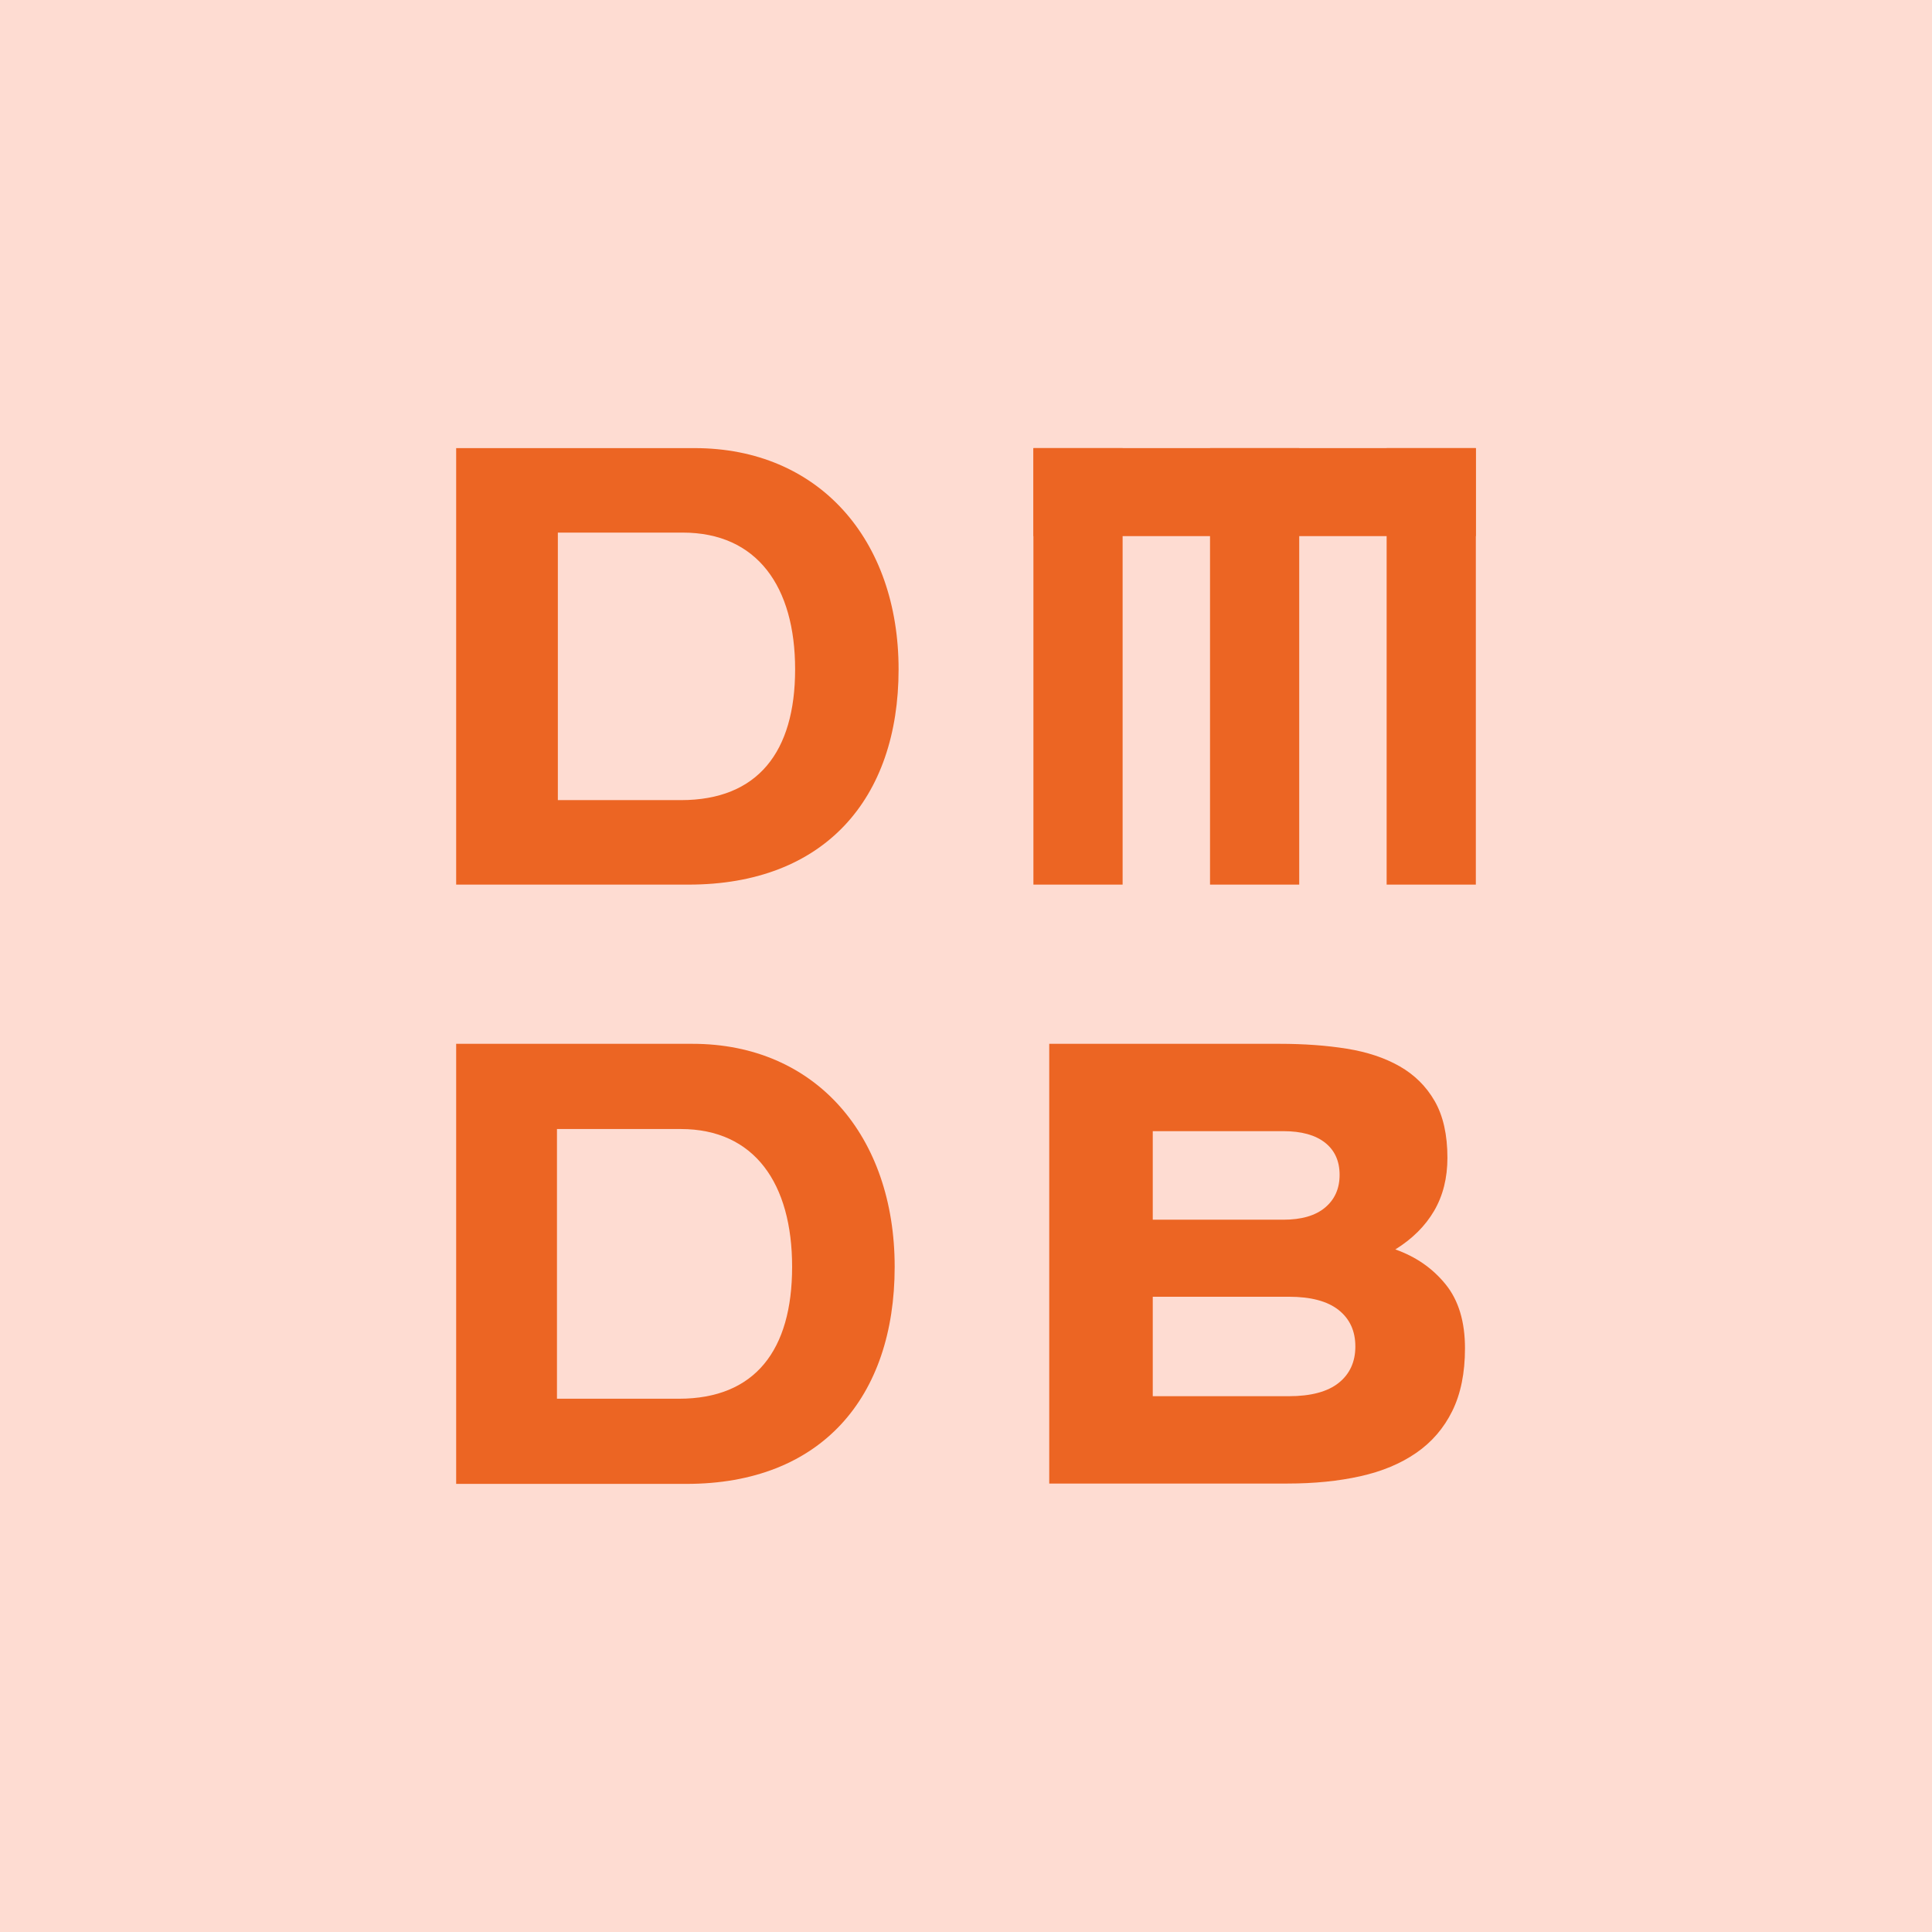
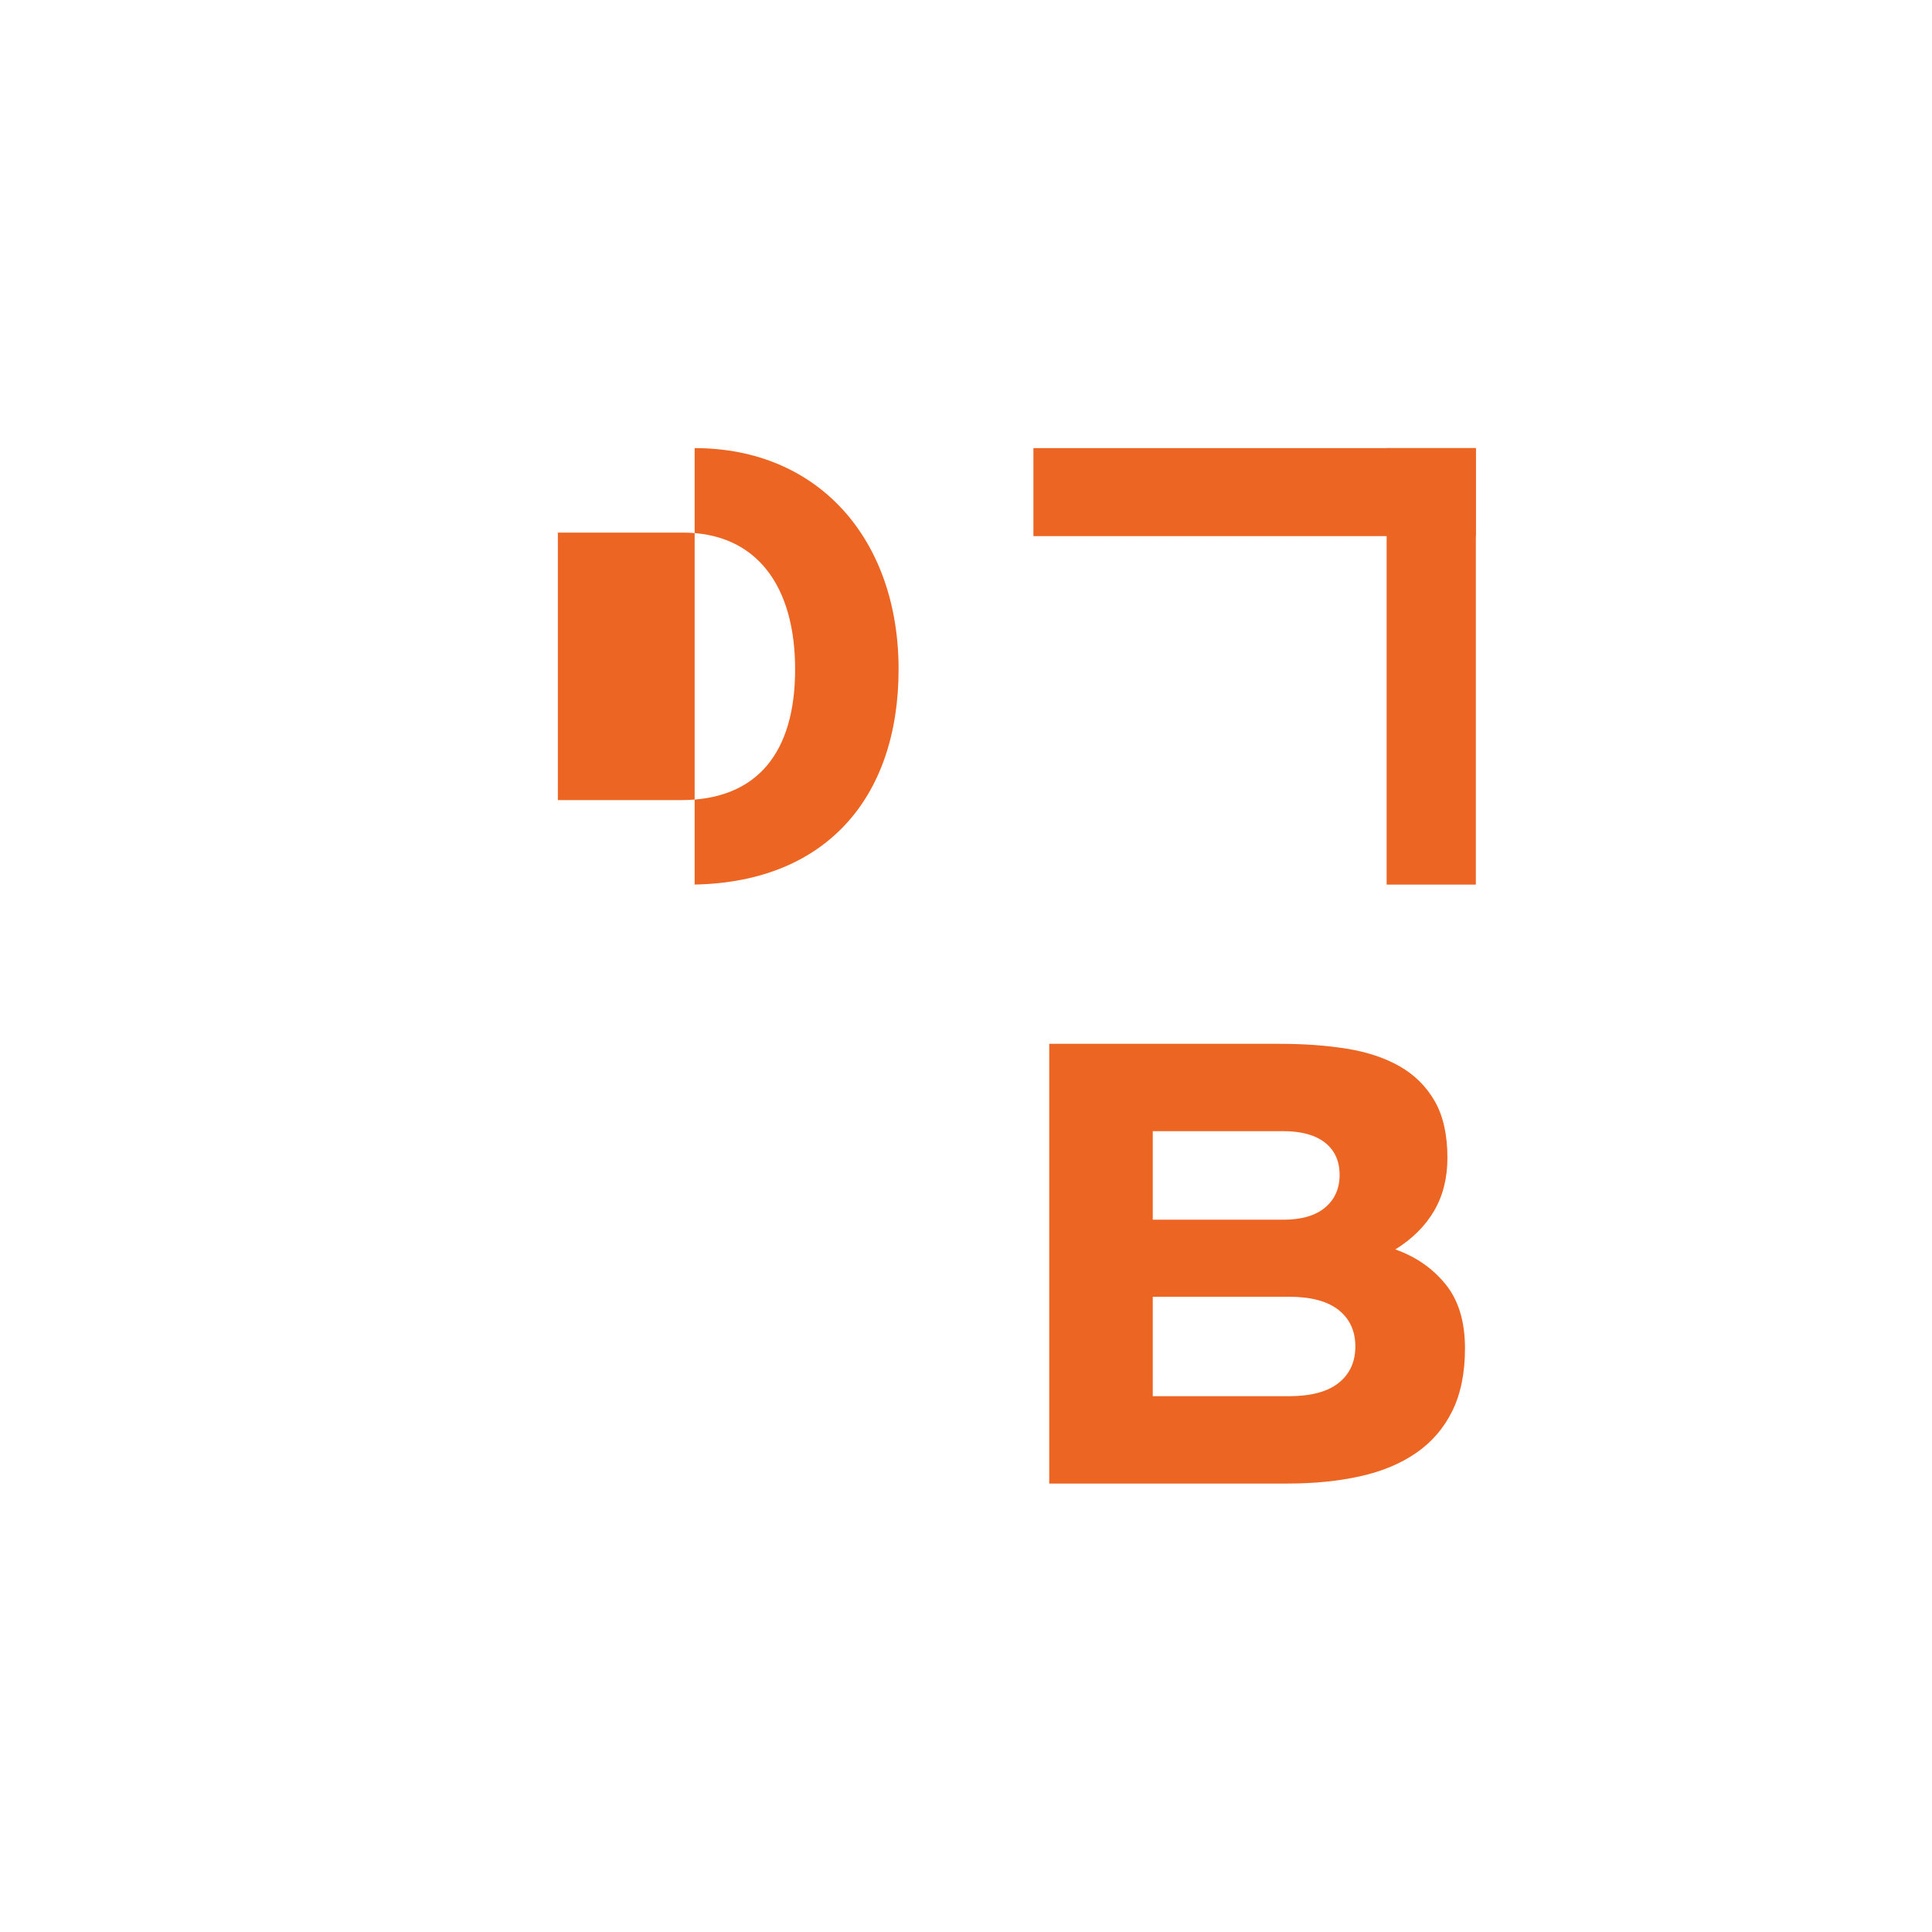
<svg xmlns="http://www.w3.org/2000/svg" width="1080" height="1080" fill="none">
-   <path d="M0 0H1080V1080H0V0Z" fill="#FEDCD2" />
-   <path d="M311.843 447.274V297.726H381.649C423.21 297.726 444.475 327.907 444.475 374.149C444.475 420.391 423.533 447.274 380.652 447.274H311.843ZM255 494.5H384.964C460.755 494.5 502.315 446.609 502.315 374.149C502.315 301.688 457.763 250.5 388.307 250.5H255V494.5Z" fill="#EC6523" />
-   <path d="M627.547 250.5H577.685V494.5H627.547V250.5Z" fill="#EC6523" />
-   <path d="M726.273 250.5H676.411V494.5H726.273V250.5Z" fill="#EC6523" />
+   <path d="M311.843 447.274V297.726H381.649C423.21 297.726 444.475 327.907 444.475 374.149C444.475 420.391 423.533 447.274 380.652 447.274H311.843ZM255 494.5H384.964C460.755 494.5 502.315 446.609 502.315 374.149C502.315 301.688 457.763 250.5 388.307 250.5V494.5Z" fill="#EC6523" />
  <path d="M825 250.5H775.138V494.5H825V250.5Z" fill="#EC6523" />
  <path d="M825 250.5H577.685V299.694H825L825 250.5Z" fill="#EC6523" />
  <path d="M644.401 632.323H717.355C727.514 632.323 735.302 634.481 740.719 638.765C746.137 643.049 748.846 649.06 748.846 656.735C748.846 664.41 746.137 670.513 740.719 675.044C735.302 679.575 727.514 681.825 717.355 681.825H644.401V632.323ZM644.401 724.884H720.403C732.808 724.884 742.135 727.381 748.353 732.343C754.571 737.306 757.649 744.087 757.649 752.686C757.649 761.286 754.54 768.067 748.353 773.029C742.135 777.992 732.839 780.488 720.403 780.488H644.401V724.884ZM586.5 829.311H719.726C734.624 829.311 748.169 827.955 760.358 825.243C772.548 822.53 782.983 818.184 791.664 812.174C800.345 806.194 807.086 798.396 811.826 788.779C816.567 779.163 818.937 767.481 818.937 753.703C818.937 738.785 815.336 726.857 808.102 717.949C800.868 709.01 791.51 702.507 779.997 698.438C789.478 692.551 796.712 685.369 801.668 676.893C806.624 668.417 809.117 658.523 809.117 647.241C809.117 634.357 806.747 623.785 802.007 615.525C797.266 607.264 790.71 600.792 782.368 596.045C774.026 591.298 764.145 588.031 752.755 586.212C741.366 584.394 728.868 583.5 715.355 583.5H586.531V829.311H586.5Z" fill="#EC6523" />
-   <path d="M311.349 781.899V631.132H380.536C421.717 631.132 442.798 661.544 442.798 708.161C442.798 754.778 422.054 781.899 379.525 781.899H311.318H311.349ZM255 829.5H383.814C458.946 829.5 500.127 781.223 500.127 708.161C500.127 635.099 455.974 583.5 387.124 583.5H255V829.5Z" fill="#EC6523" />
</svg>